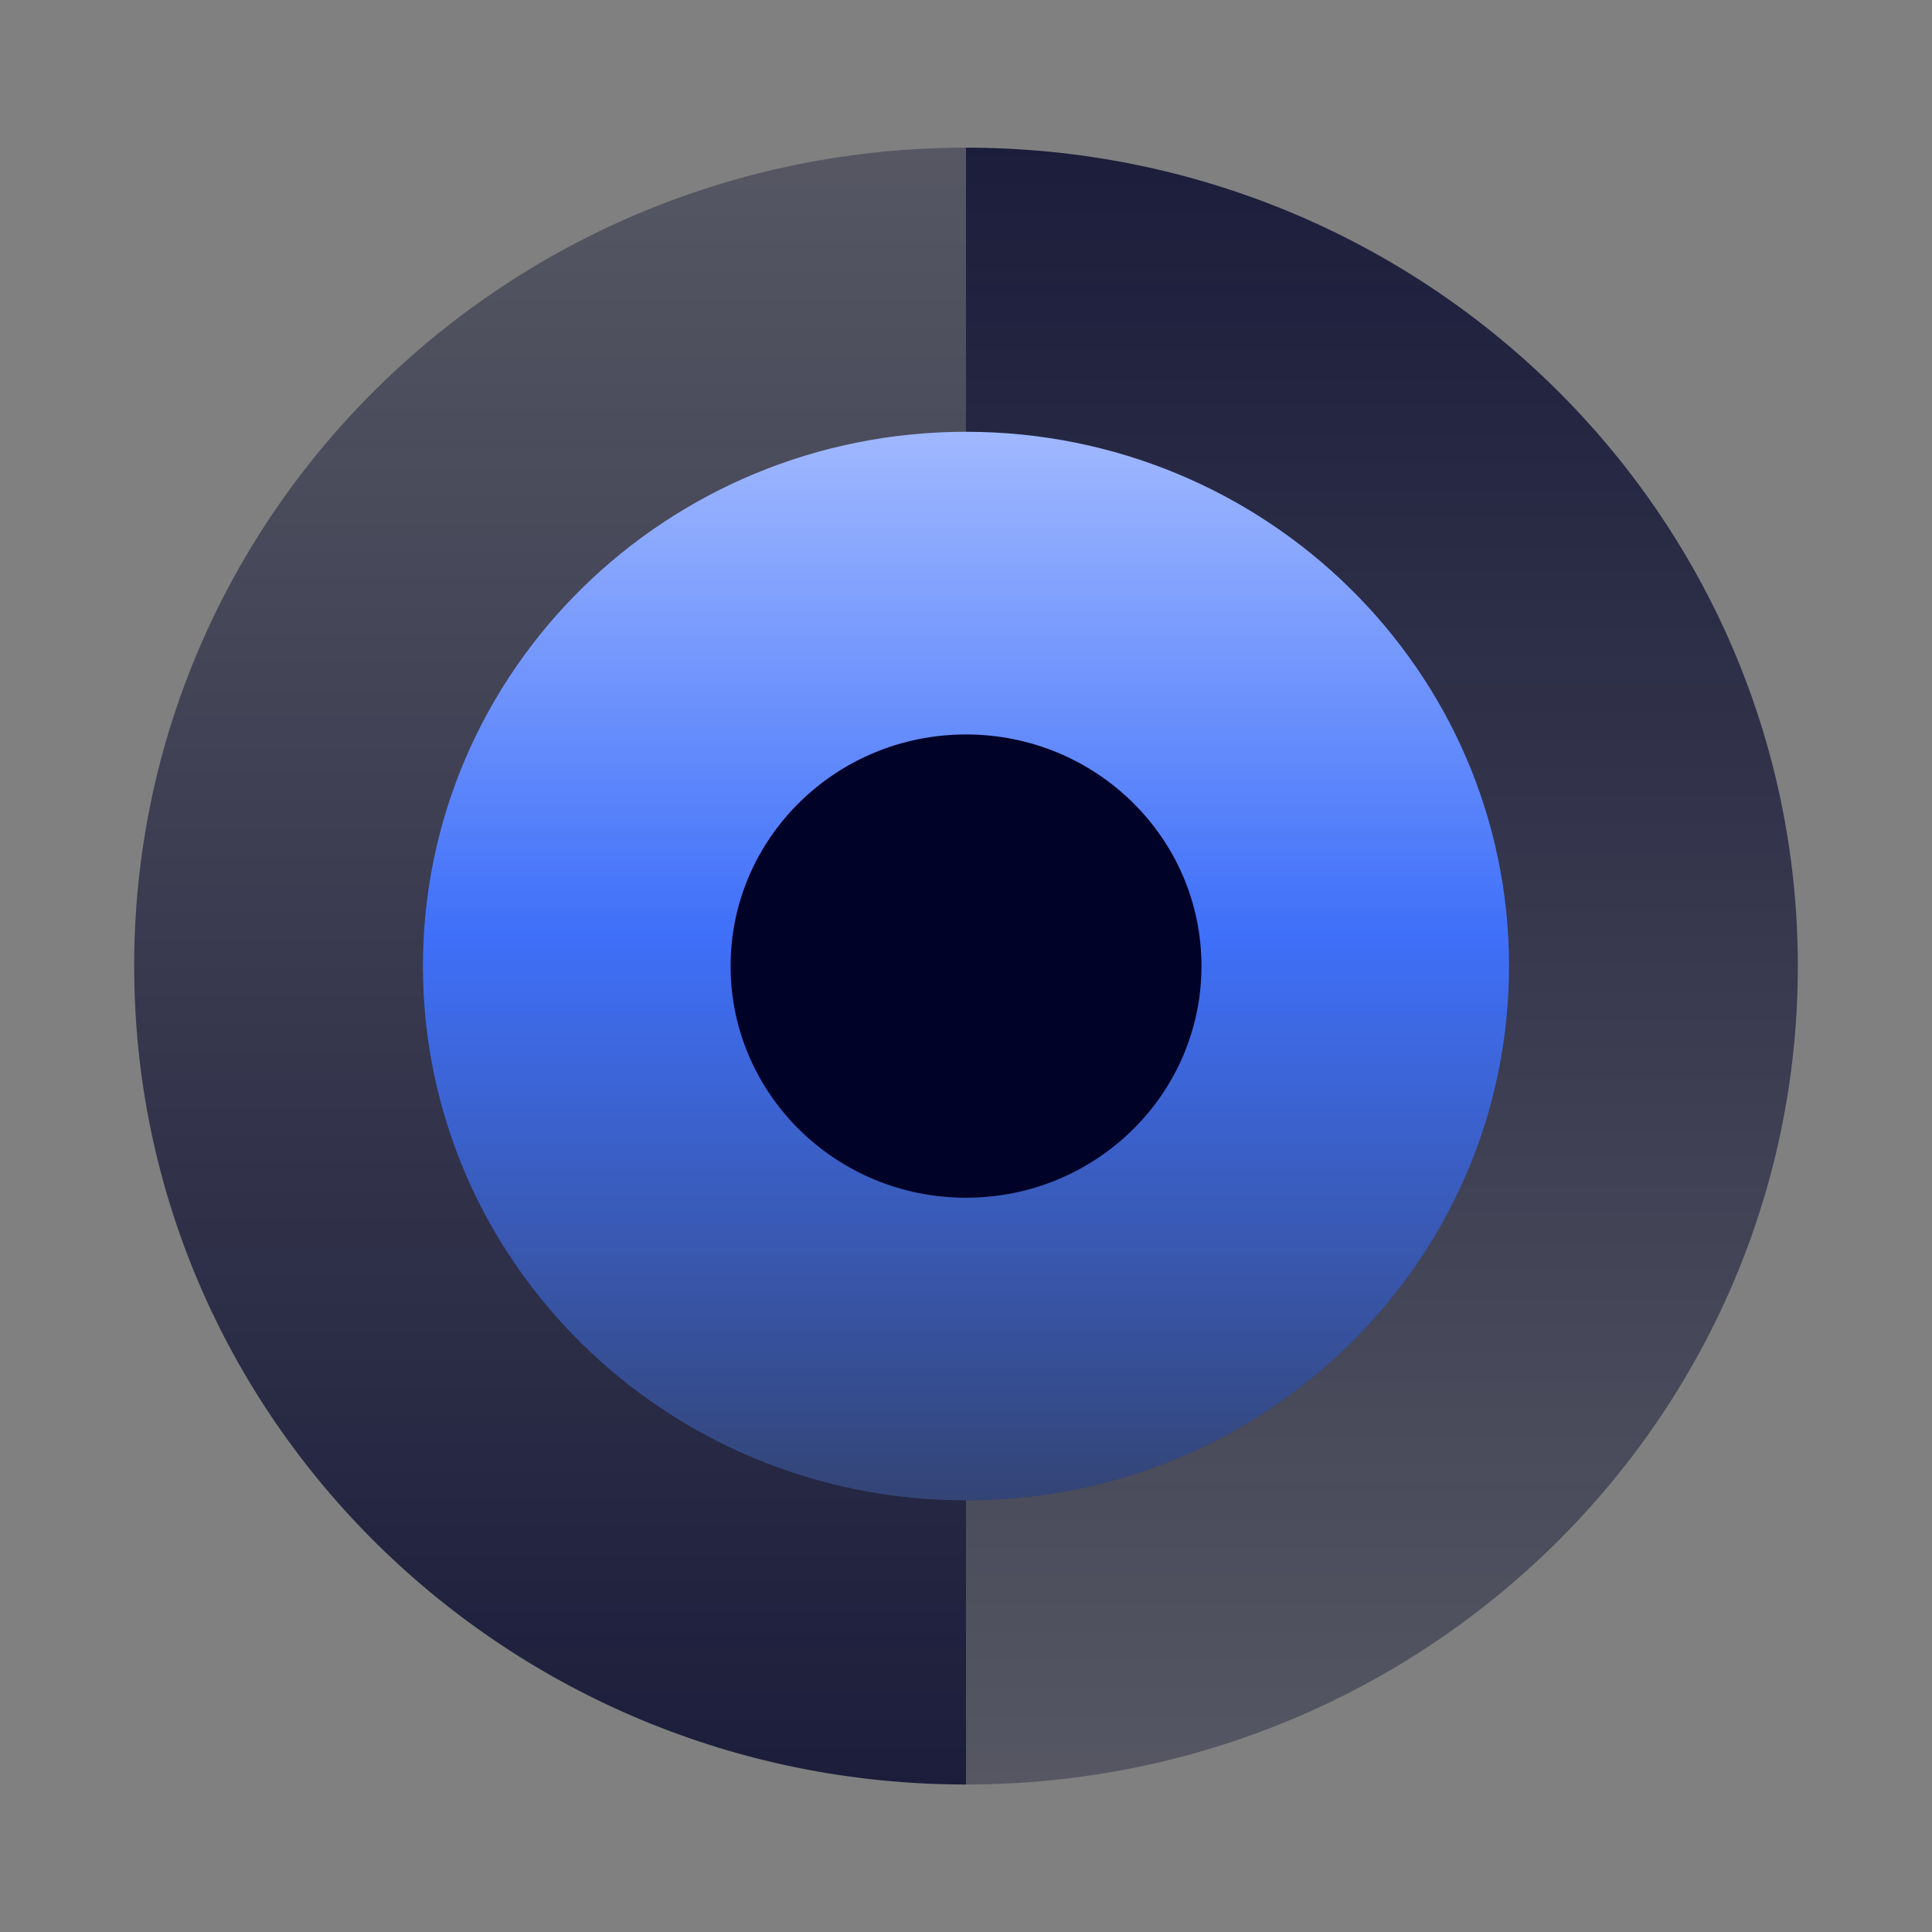
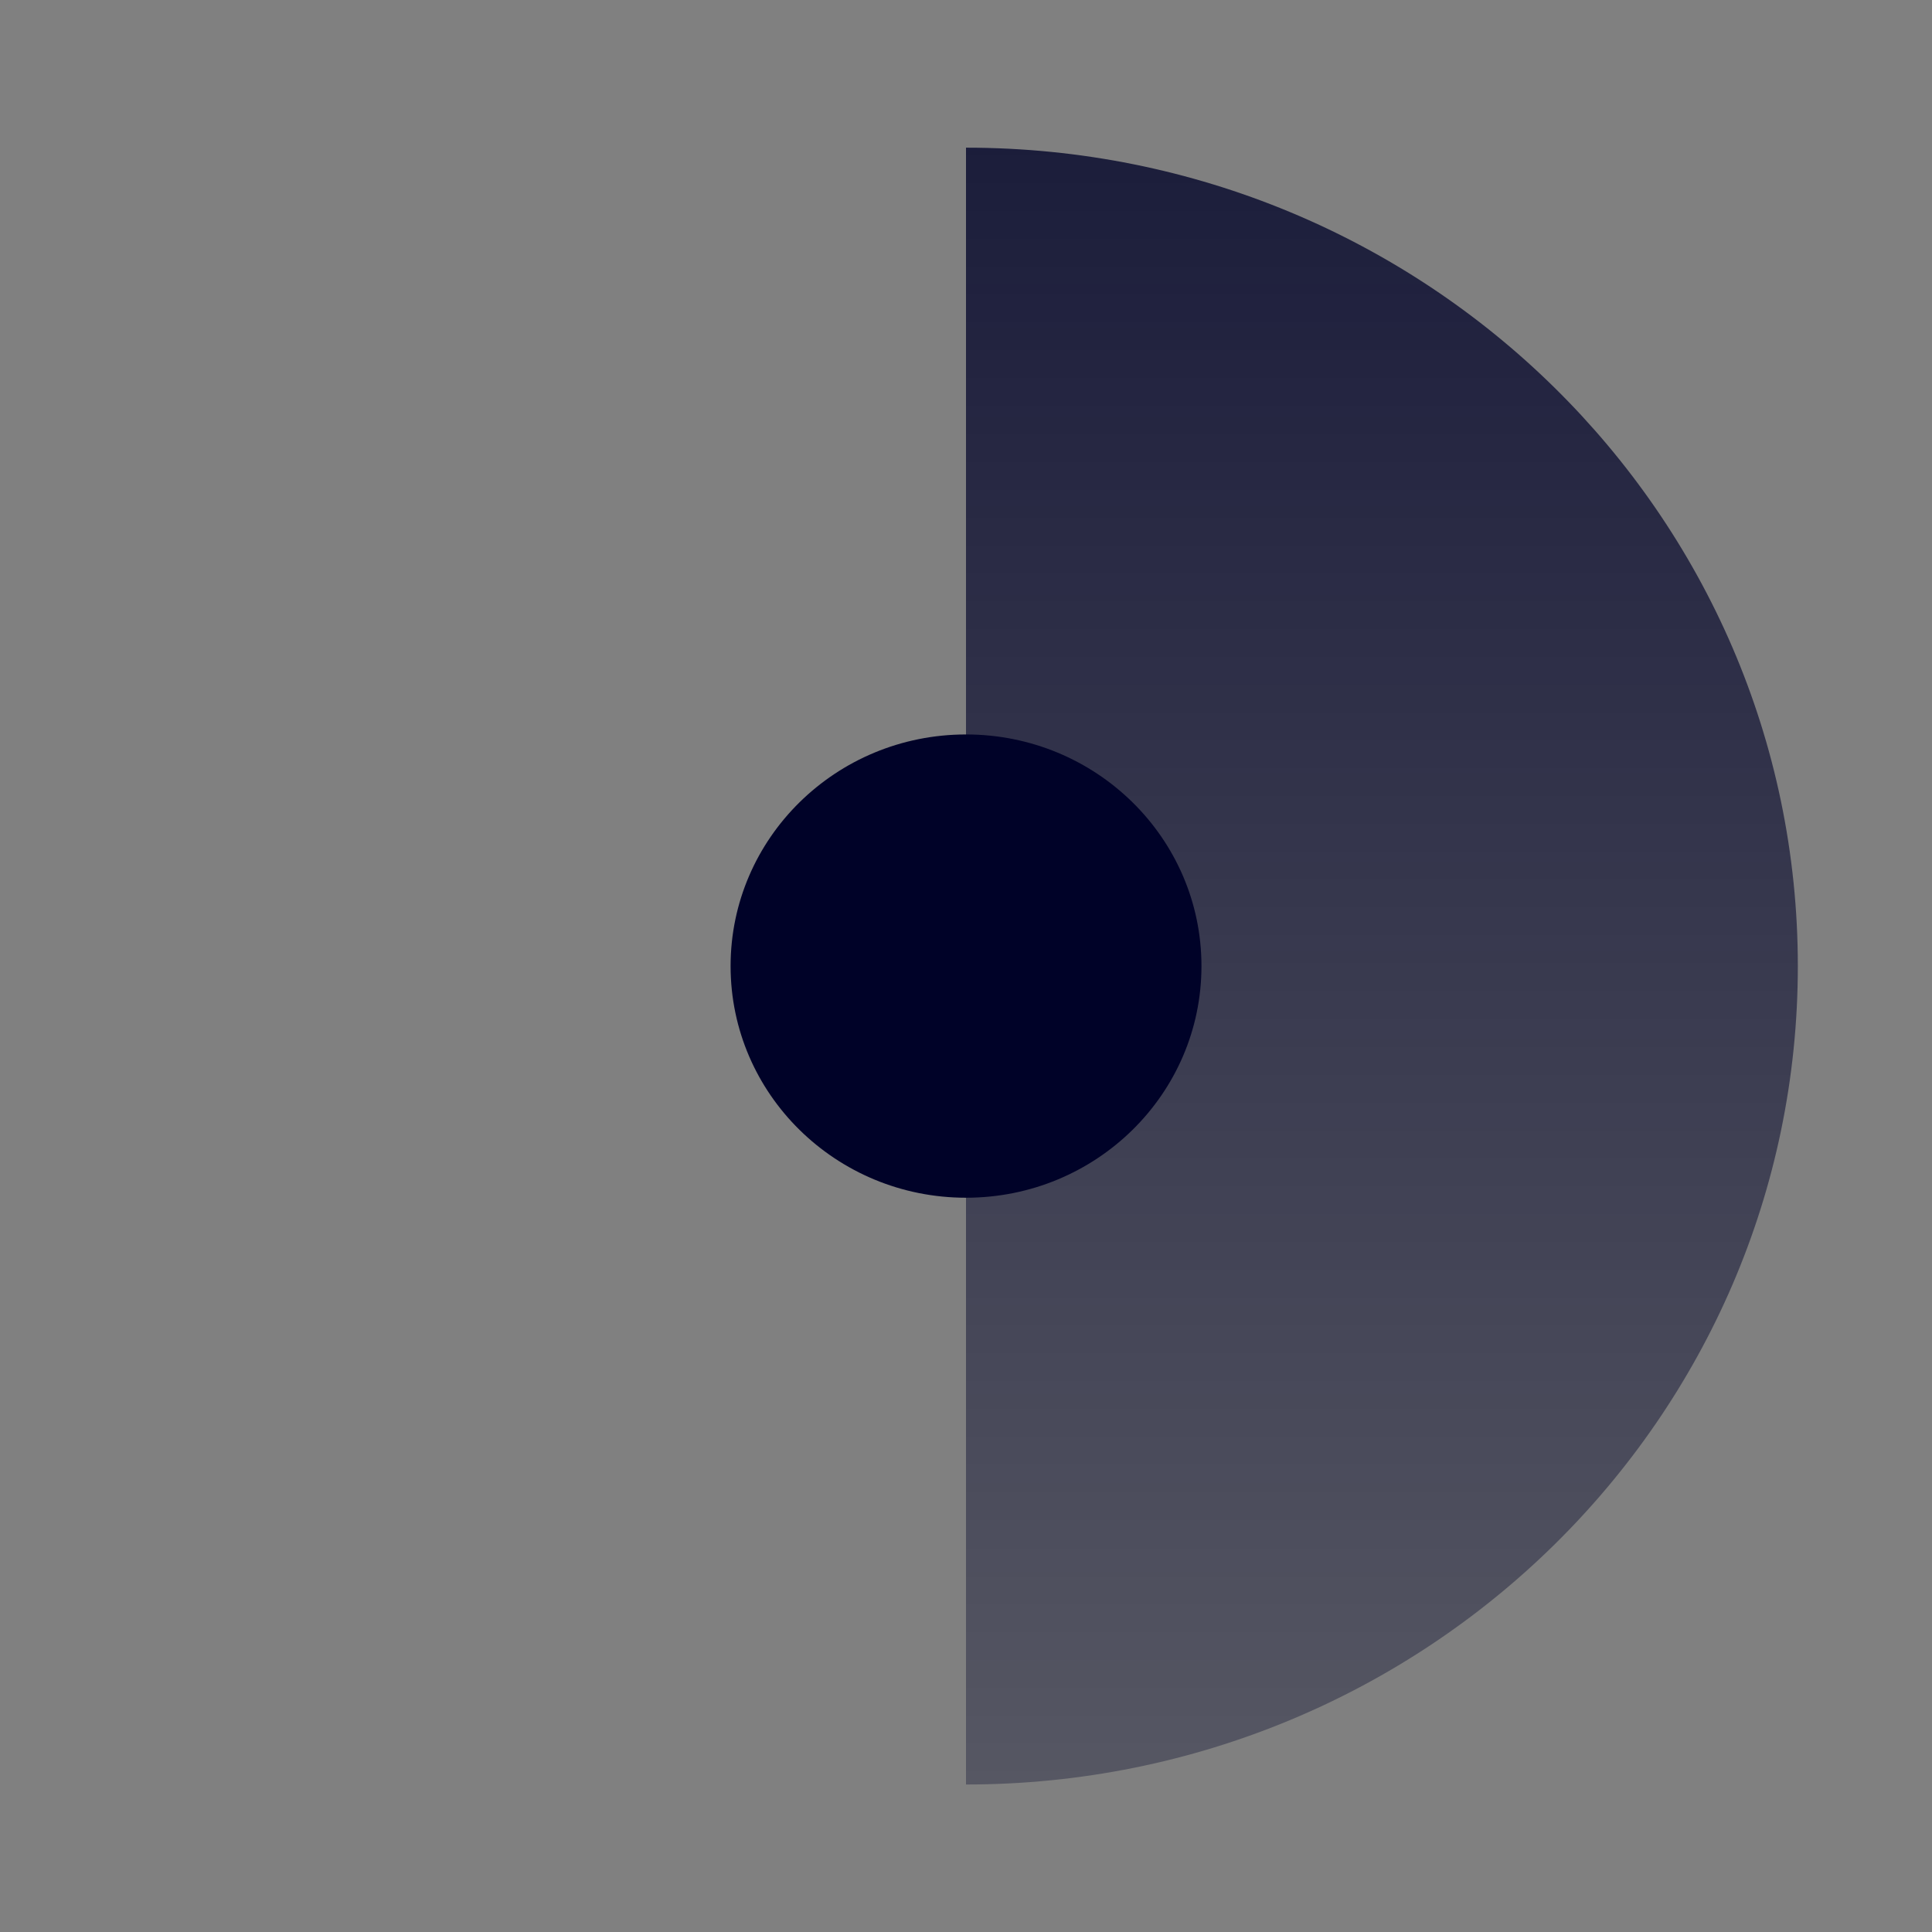
<svg xmlns="http://www.w3.org/2000/svg" width="72" height="72" viewBox="0 0 72 72" fill="none">
  <rect x="0" y="0" width="72" height="72" fill="#808080" stroke="none" />
  <path d="M36 5.503C53.122 5.503 67 19.158 67 36.003C67 52.849 53.122 66.503 36 66.503" fill="url(#paint0_linear_6083_6691)" />
-   <path d="M36 66.503C18.878 66.503 5 52.849 5 36.003C5 19.158 18.878 5.503 36 5.503" fill="url(#paint1_linear_6083_6691)" />
-   <path d="M35.999 55.915C47.176 55.915 56.237 47 56.237 36.004C56.237 25.007 47.176 16.092 35.999 16.092C24.822 16.092 15.762 25.007 15.762 36.004C15.762 47 24.822 55.915 35.999 55.915Z" fill="url(#paint2_linear_6083_6691)" />
-   <path d="M35.999 55.915C47.176 55.915 56.237 47 56.237 36.004C56.237 25.007 47.176 16.092 35.999 16.092C24.822 16.092 15.762 25.007 15.762 36.004C15.762 47 24.822 55.915 35.999 55.915Z" fill="white" fill-opacity="0.2" />
  <path d="M36.001 44.636C40.847 44.636 44.775 40.771 44.775 36.003C44.775 31.236 40.847 27.371 36.001 27.371C31.155 27.371 27.227 31.236 27.227 36.003C27.227 40.771 31.155 44.636 36.001 44.636Z" fill="#000228" />
  <defs>
    <linearGradient id="paint0_linear_6083_6691" x1="51.5" y1="3.977" x2="51.5" y2="70.151" gradientUnits="userSpaceOnUse">
      <stop stop-color="#000228" stop-opacity="0.8" />
      <stop offset="1" stop-color="#000228" stop-opacity="0.3" />
    </linearGradient>
    <linearGradient id="paint1_linear_6083_6691" x1="20.5" y1="68.03" x2="20.5" y2="1.856" gradientUnits="userSpaceOnUse">
      <stop stop-color="#000228" stop-opacity="0.8" />
      <stop offset="1" stop-color="#000228" stop-opacity="0.3" />
    </linearGradient>
    <linearGradient id="paint2_linear_6083_6691" x1="35.999" y1="16.092" x2="35.999" y2="55.915" gradientUnits="userSpaceOnUse">
      <stop stop-color="#88A6FF" />
      <stop offset="0.47" stop-color="#0F4CF8" />
      <stop offset="1" stop-color="#001653" />
    </linearGradient>
  </defs>
</svg>